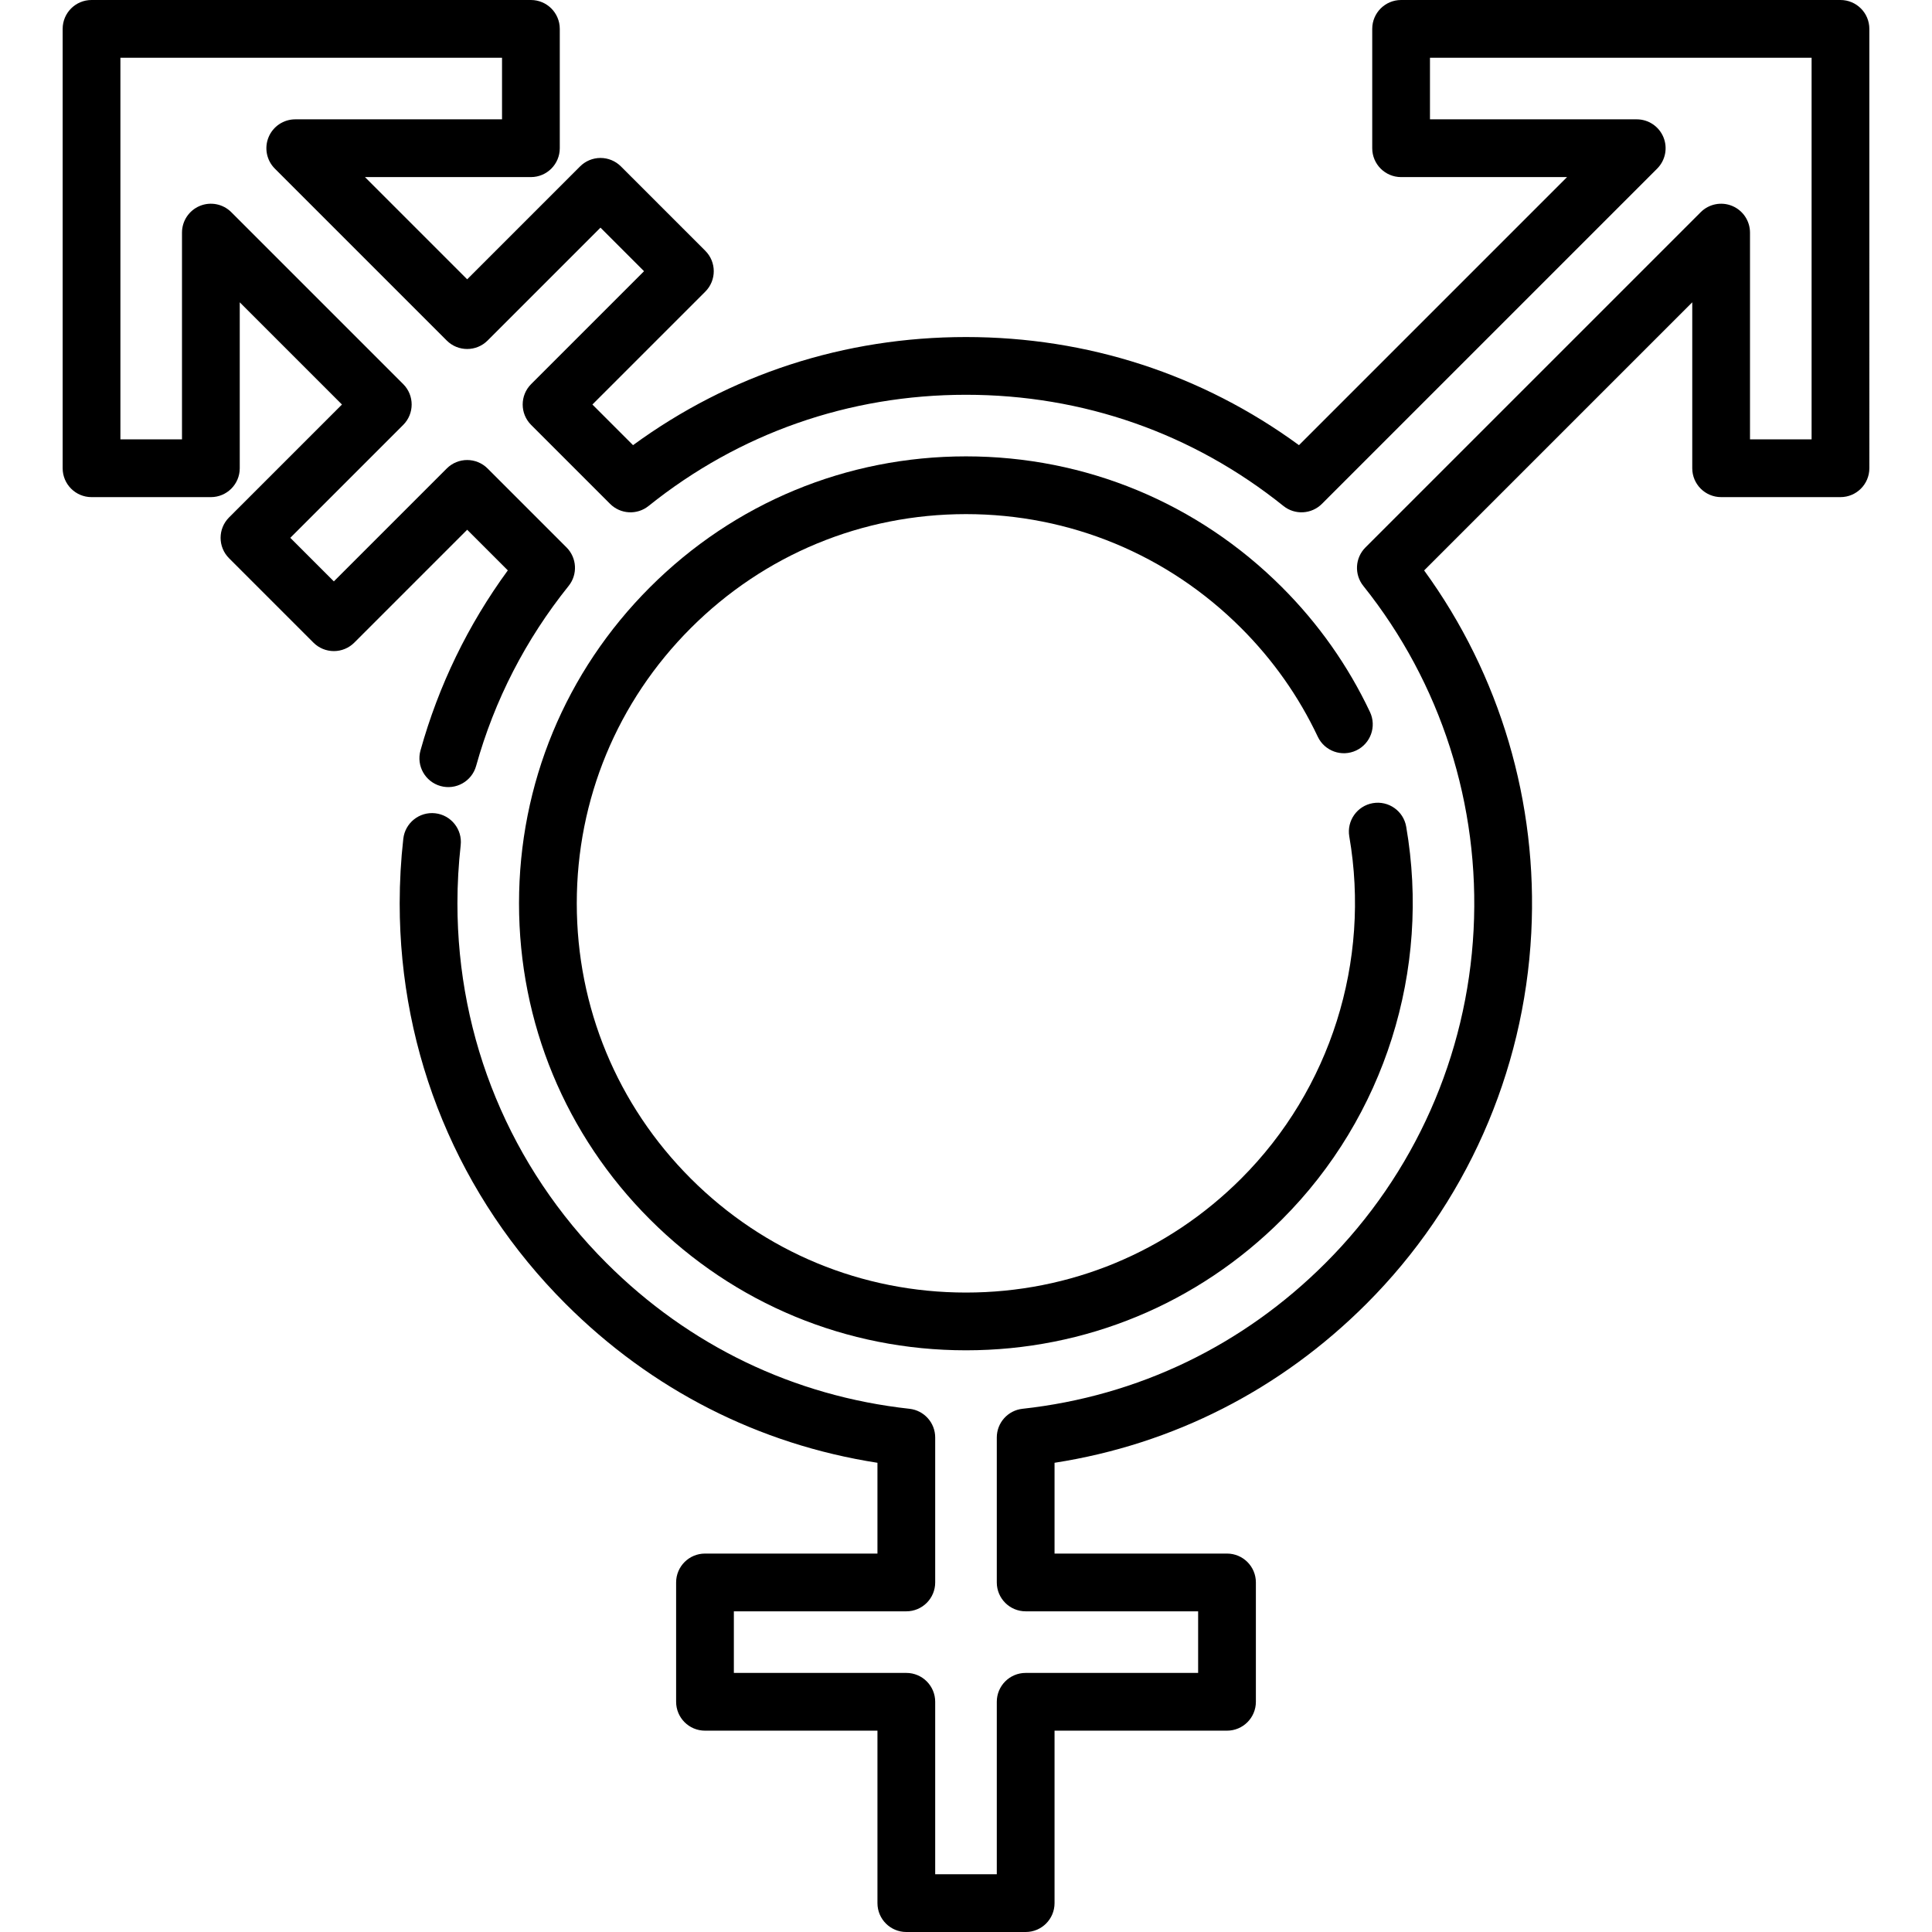
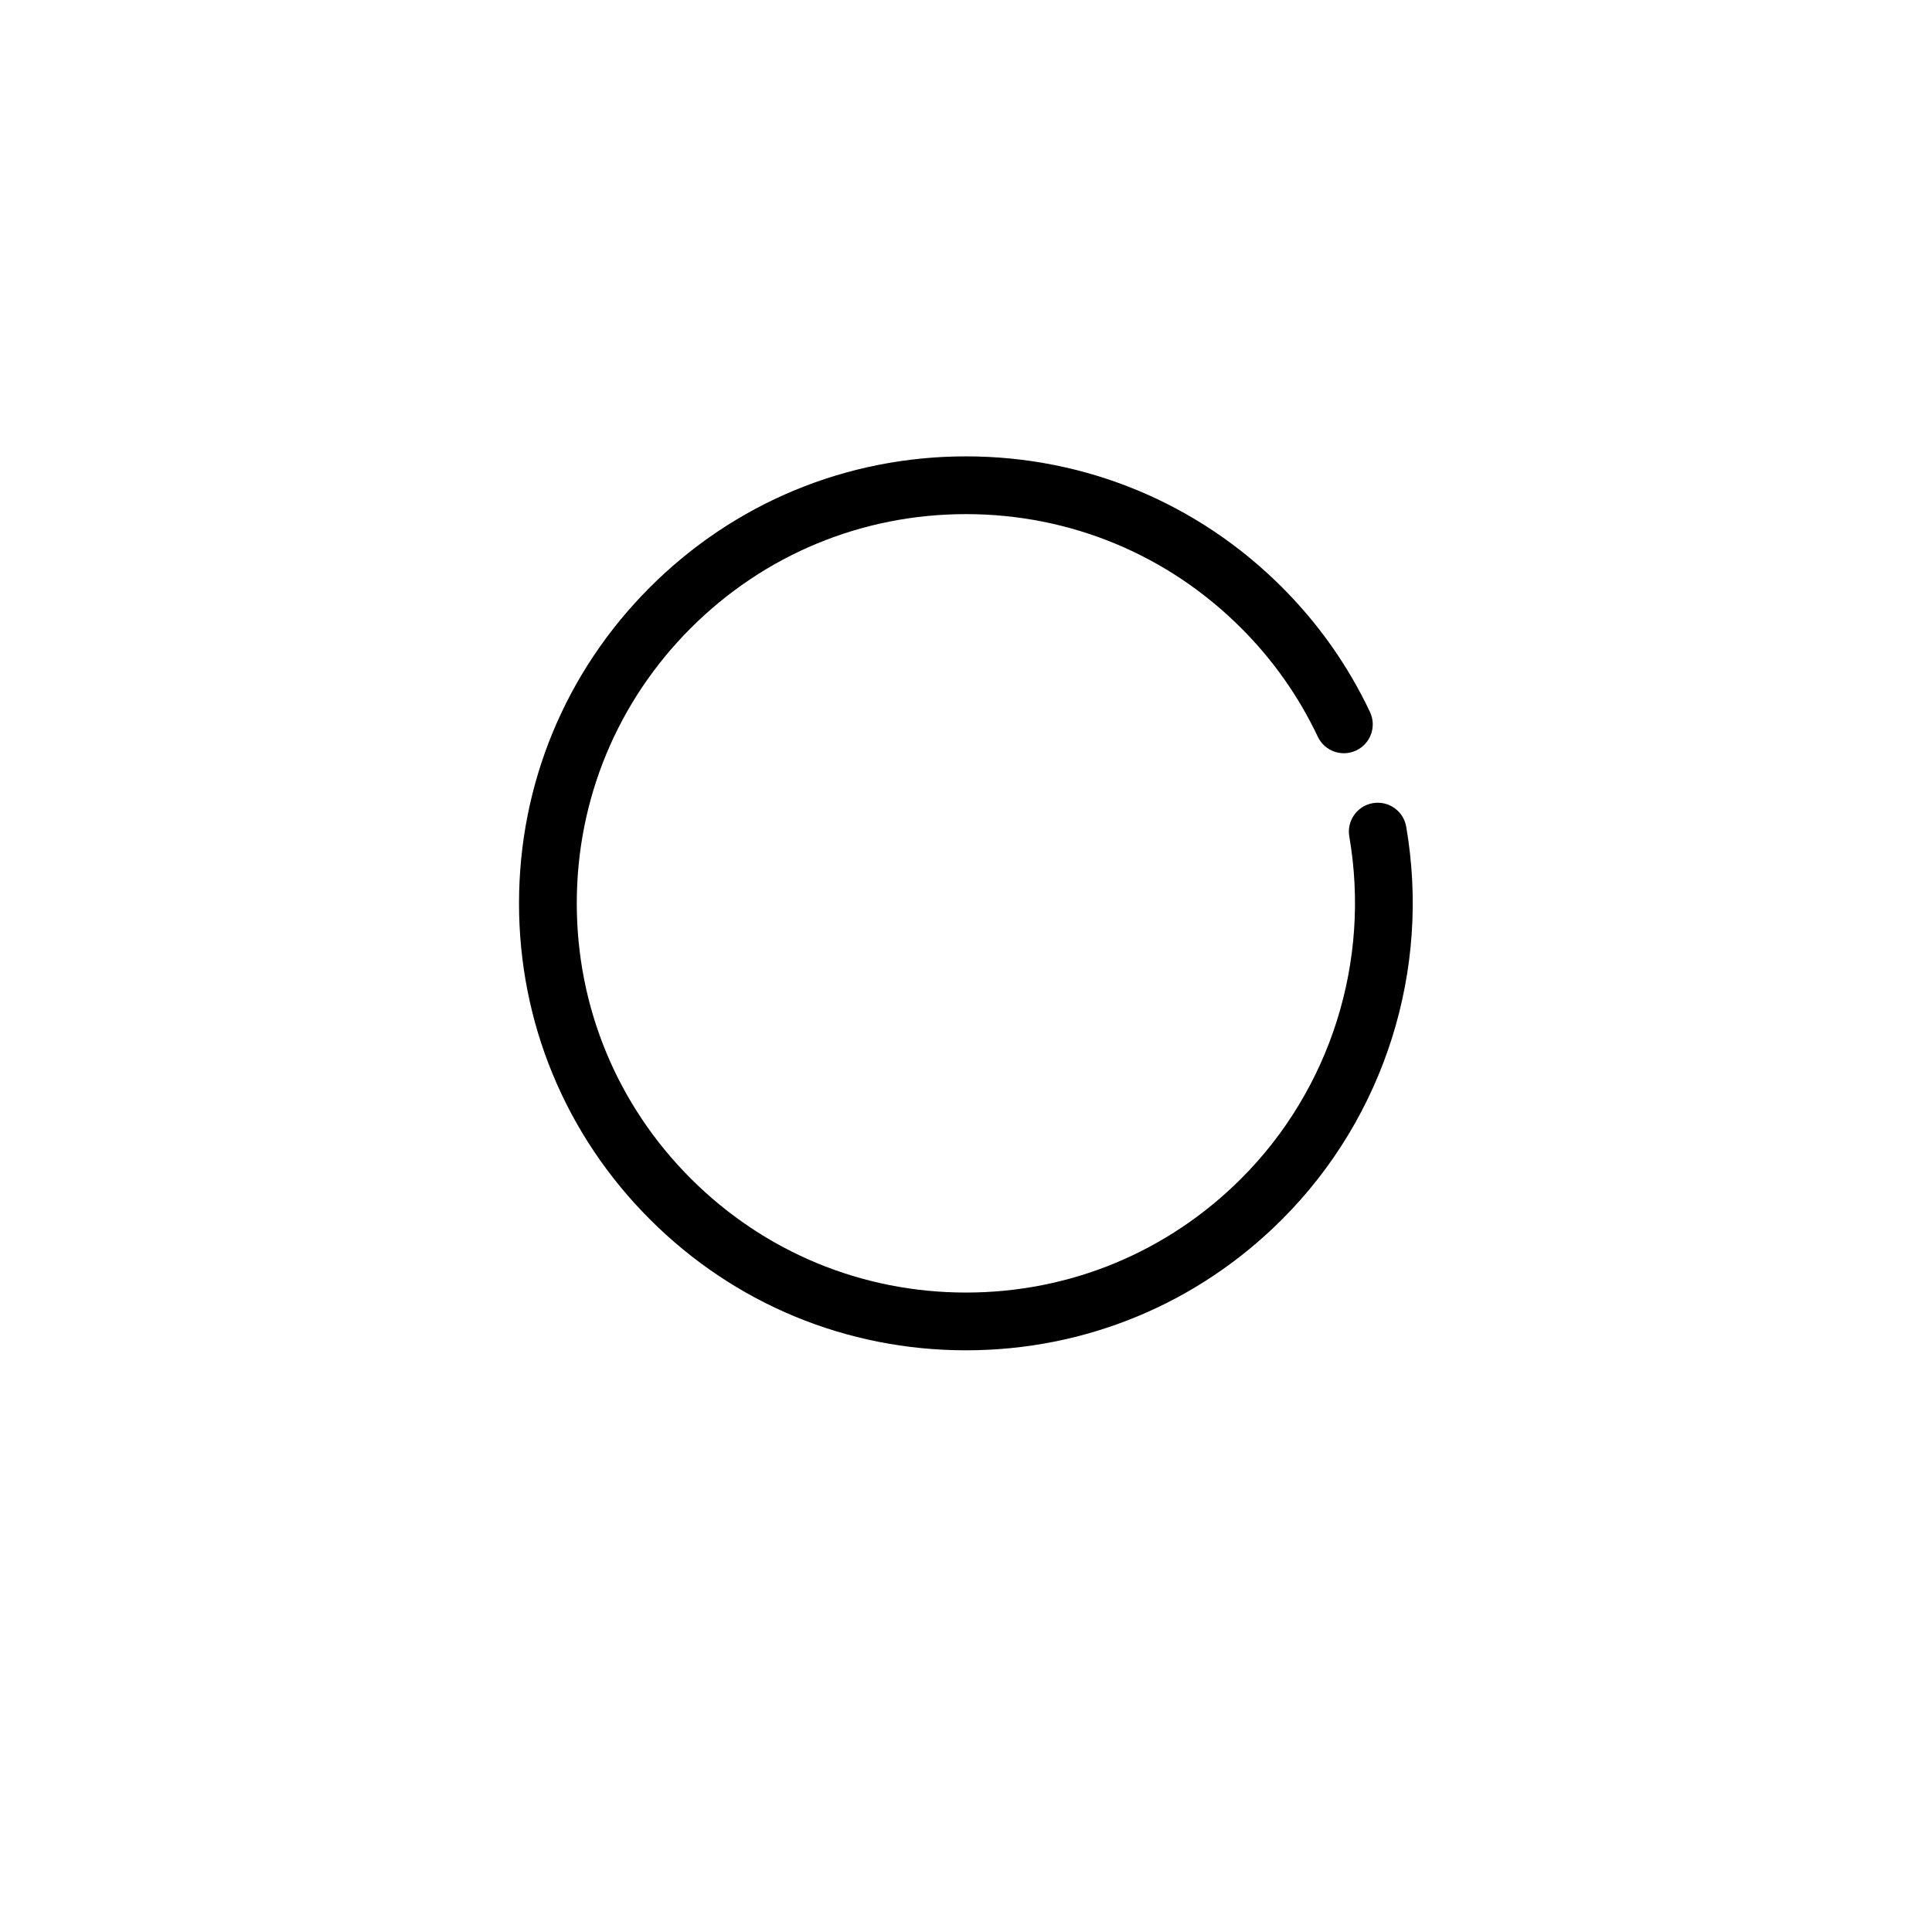
<svg xmlns="http://www.w3.org/2000/svg" id="Layer_1" x="0px" y="0px" viewBox="0 0 512 512" style="enable-background:new 0 0 512 512;" xml:space="preserve">
  <g>
    <g>
-       <path d="M487.745,0H371.307c-4.227,0-7.652,3.426-7.652,7.652v31.627c0,4.226,3.425,7.652,7.652,7.652h43.975l-71.04,71.04 c-25.672-18.769-56.034-28.653-88.241-28.653c-32.207,0-62.569,9.883-88.241,28.653l-10.768-10.768l29.92-29.92 c2.988-2.988,2.988-7.832,0-10.82l-22.363-22.363c-1.435-1.434-3.381-2.241-5.411-2.241c-2.03,0-3.975,0.806-5.411,2.241 l-29.92,29.919L96.719,46.93h43.976c4.227,0,7.652-3.426,7.652-7.652V7.652c0-4.226-3.425-7.652-7.652-7.652H24.257 c-4.227,0-7.652,3.426-7.652,7.652v116.438c0,4.226,3.425,7.652,7.652,7.652h31.627c4.227,0,7.652-3.426,7.652-7.652V80.115 l27.087,27.087l-29.92,29.92c-2.988,2.988-2.988,7.832,0,10.82l22.363,22.363c1.435,1.434,3.381,2.241,5.411,2.241 c2.03,0,3.975-0.806,5.411-2.241l29.919-29.92l10.77,10.769c-10.561,14.455-18.335,30.479-23.146,47.727 c-1.134,4.071,1.245,8.29,5.315,9.426c4.069,1.135,8.29-1.245,9.426-5.315c4.865-17.446,13.115-33.502,24.522-47.721 c2.442-3.044,2.202-7.439-0.558-10.198l-20.92-20.92c-2.988-2.987-7.832-2.989-10.821,0l-29.919,29.92l-11.542-11.543l29.92-29.92 c2.988-2.988,2.988-7.832,0-10.82l-45.56-45.559c-2.189-2.188-5.48-2.844-8.339-1.659c-2.86,1.185-4.724,3.975-4.724,7.069v54.796 H31.908V15.303h101.135v16.323H78.247c-3.094,0-5.886,1.864-7.069,4.724c-1.185,2.859-0.531,6.15,1.658,8.338l45.559,45.56 c2.988,2.987,7.833,2.988,10.82,0l29.921-29.92l11.542,11.543l-29.92,29.92c-2.988,2.988-2.988,7.832,0,10.82l20.919,20.919 c2.761,2.76,7.154,3,10.199,0.558c24.032-19.278,53.122-29.468,84.123-29.468s60.091,10.19,84.123,29.468 c3.044,2.442,7.437,2.201,10.199-0.558l88.842-88.843c2.188-2.188,2.842-5.48,1.658-8.338c-1.183-2.859-3.975-4.724-7.069-4.724 h-54.795V15.303h101.135v101.134h-16.324V61.642c0-3.094-1.864-5.885-4.724-7.069c-2.86-1.185-6.15-0.529-8.339,1.659 l-88.85,88.849c-2.757,2.757-2.999,7.147-0.563,10.191c20.561,25.695,30.94,58.075,29.225,91.175 c-1.726,33.344-15.655,64.685-39.219,88.249c-21.92,21.922-49.696,35.285-80.321,38.647c-3.88,0.425-6.817,3.703-6.817,7.606 v38.415c0,4.226,3.425,7.652,7.652,7.652h45.705v16.324h-45.705c-4.227,0-7.652,3.426-7.652,7.652v45.705h-16.324v-45.705 c0-4.226-3.425-7.652-7.652-7.652h-45.704v-16.324h45.704c4.227,0,7.652-3.426,7.652-7.652v-38.415 c0-3.902-2.937-7.18-6.817-7.606c-30.626-3.362-58.399-16.726-80.321-38.648c-25.457-25.456-39.475-59.3-39.475-95.3 c0-5.147,0.291-10.33,0.864-15.405c0.475-4.199-2.544-7.988-6.744-8.463c-4.197-0.472-7.987,2.545-8.462,6.745 c-0.638,5.644-0.961,11.405-0.961,17.123c0,40.088,15.611,77.776,43.957,106.121c22.773,22.774,51.231,37.255,82.656,42.136 v24.061H186.83c-4.227,0-7.652,3.426-7.652,7.652v31.627c0,4.226,3.425,7.652,7.652,7.652h45.704v45.705 c0,4.226,3.425,7.652,7.652,7.652h31.627c4.227,0,7.652-3.426,7.652-7.652v-45.705h45.705c4.227,0,7.652-3.426,7.652-7.652 v-31.627c0-4.226-3.425-7.652-7.652-7.652h-45.705v-24.061c31.425-4.881,59.882-19.362,82.657-42.136 c26.245-26.245,41.758-61.148,43.681-98.278c1.789-34.542-8.26-68.386-28.394-96.068l71.056-71.056v43.975 c0,4.226,3.425,7.652,7.652,7.652h31.627c4.227,0,7.652-3.426,7.652-7.652V7.652C495.397,3.426,491.971,0,487.745,0z" />
-     </g>
+       </g>
  </g>
  <g>
    <g>
      <path d="M372.658,219.082c-0.72-4.165-4.676-6.956-8.842-6.238c-4.165,0.719-6.957,4.679-6.238,8.842 c5.718,33.104-4.988,66.99-28.642,90.644c-19.482,19.482-45.385,30.212-72.937,30.212c-27.551,0-53.454-10.73-72.936-30.212 c-19.483-19.482-30.212-45.385-30.212-72.937c0-27.552,10.73-53.454,30.212-72.937c19.482-19.48,45.385-30.209,72.936-30.209 c27.552,0,53.456,10.73,72.937,30.211c8.418,8.418,15.243,18.099,20.287,28.774c1.806,3.821,6.366,5.455,10.187,3.649 c3.821-1.805,5.455-6.366,3.649-10.187c-5.797-12.27-13.636-23.392-23.302-33.058c-22.373-22.372-52.119-34.694-83.759-34.694 c-31.639,0-61.385,12.321-83.758,34.694c-22.372,22.372-34.694,52.118-34.694,83.758c0,31.639,12.321,61.385,34.694,83.757 c22.373,22.372,52.119,34.694,83.758,34.694c31.64,0,61.386-12.321,83.759-34.694 C366.924,295.987,379.223,257.081,372.658,219.082z" />
    </g>
  </g>
  <g> </g>
  <g> </g>
  <g> </g>
  <g> </g>
  <g> </g>
  <g> </g>
  <g> </g>
  <g> </g>
  <g> </g>
  <g> </g>
  <g> </g>
  <g> </g>
  <g> </g>
  <g> </g>
  <g> </g>
</svg>